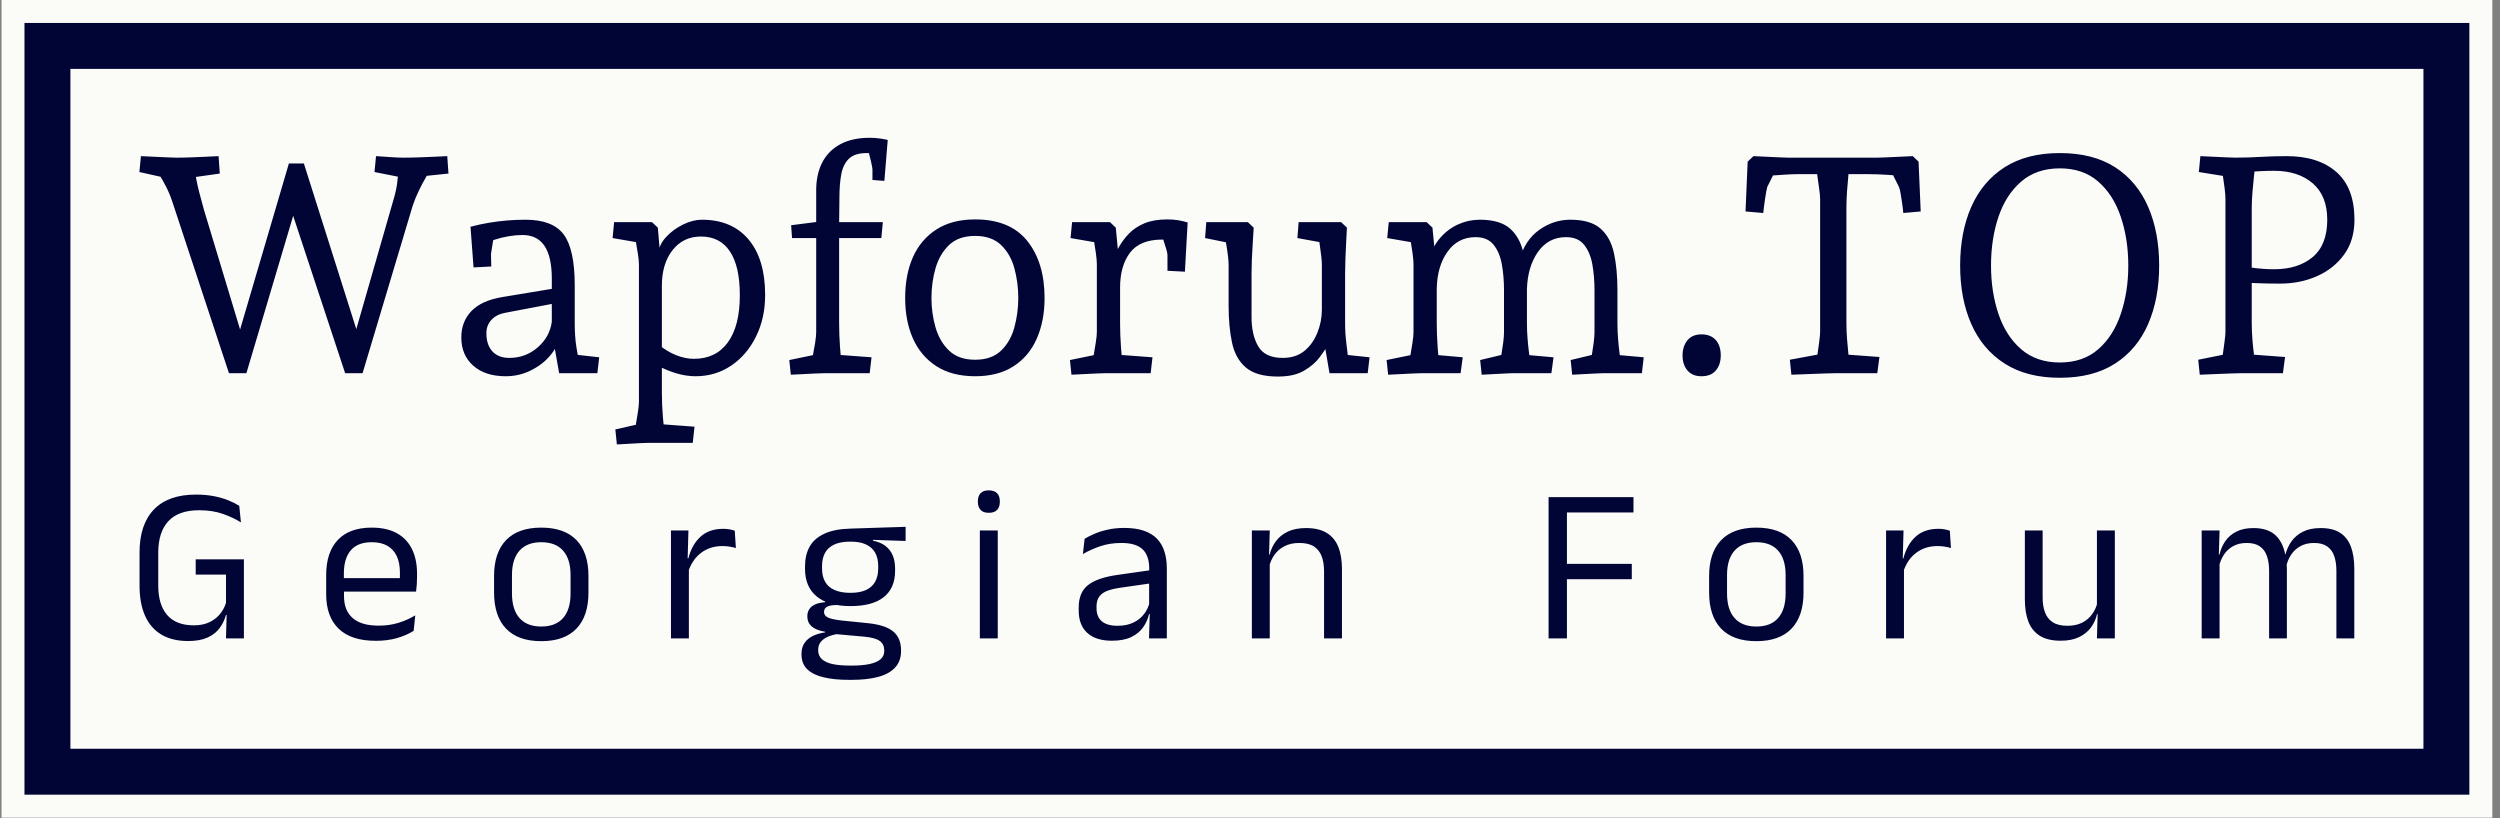
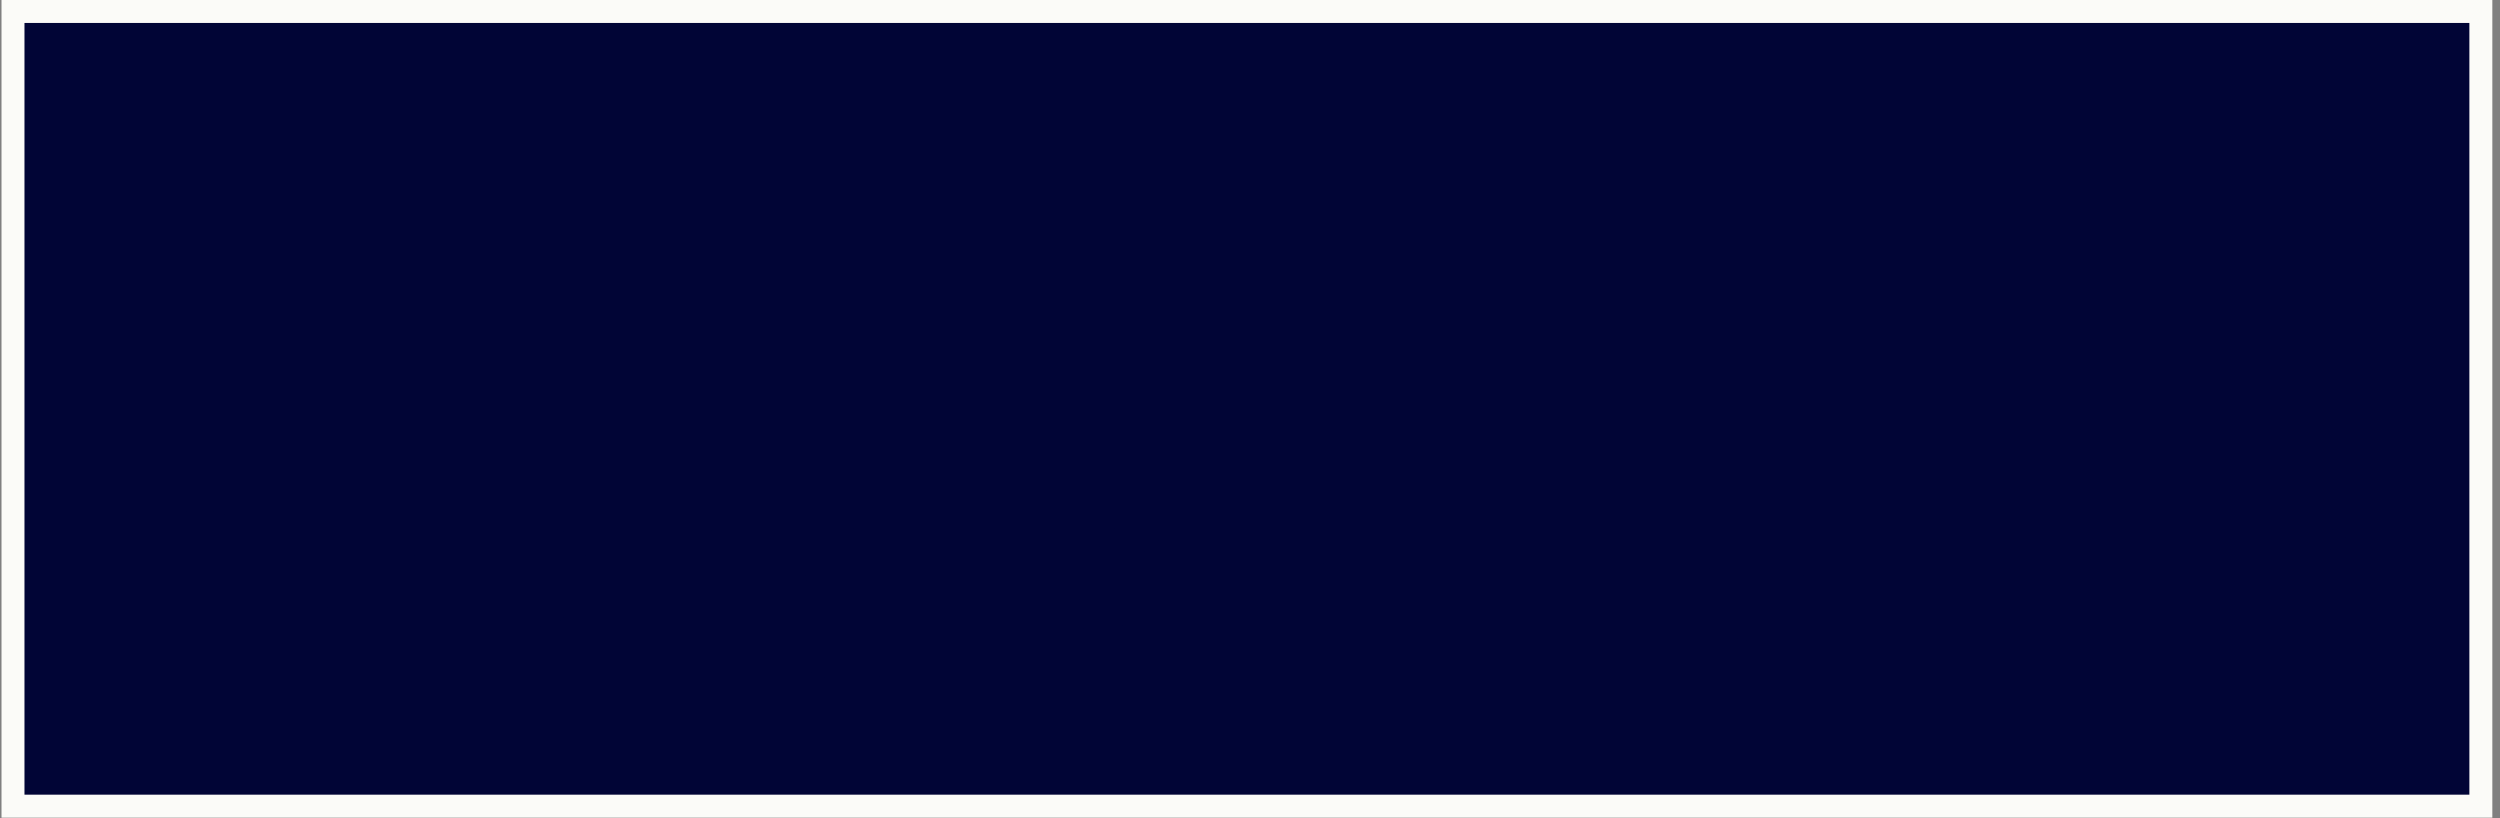
<svg xmlns="http://www.w3.org/2000/svg" version="1.1" width="1500" height="491" viewBox="0 0 1500 491">
  <rect x="0" y="0" width="1500" height="491" fill="#808080" stroke="none" />
  <g transform="matrix(1,0,0,1,-1.847,-0.208)">
    <svg viewBox="0 0 357 117" data-background-color="#010536" preserveAspectRatio="xMidYMid meet" height="491" width="1500">
      <g id="tight-bounds" transform="matrix(1,0,0,1,0.44,0.049)">
        <svg viewBox="0 0 356.121 116.901" height="116.901" width="356.121">
          <g>
            <svg viewBox="0 0 356.121 116.901" height="116.901" width="356.121">
              <g>
                <svg viewBox="0 0 356.121 116.901" height="116.901" width="356.121">
                  <g>
                    <path d="M0 116.901v-116.901h356.121v116.901z" fill="#fbfbf8" stroke="transparent" stroke-width="0" rx="0%" data-fill-palette-color="tertiary" />
                    <path d="M3.283 113.617v-110.334h349.554v110.334z" fill="#010536" stroke="transparent" stroke-width="0" rx="0%" data-fill-palette-color="quaternary" />
-                     <path d="M9.85 107.051v-97.201h336.421v97.201z" fill="#fbfbf8" stroke="transparent" stroke-width="0" data-fill-palette-color="tertiary" />
+                     <path d="M9.85 107.051v-97.201v97.201z" fill="#fbfbf8" stroke="transparent" stroke-width="0" data-fill-palette-color="tertiary" />
                  </g>
                  <g transform="matrix(1,0,0,1,19.7,19.7)" id="textblocktransform">
                    <svg viewBox="0 0 316.721 77.501" height="77.501" width="316.721" id="textblock">
                      <g>
                        <svg viewBox="0 0 316.721 43.841" height="43.841" width="316.721">
                          <g transform="matrix(1,0,0,1,0,0)">
                            <svg width="316.721" viewBox="2.3 -38.5 362.27 50.15" height="43.841" data-palette-color="#010536">
-                               <path d="M19.8 0L16.95 0 7.75-27.85Q7.3-29.25 6.7-30.43 6.1-31.6 5.6-32.4 5.1-33.2 4.9-33.45L4.9-33.45 7.45-31.75 2.3-32.9 2.55-35.5Q3.5-35.45 4.67-35.4 5.85-35.35 6.85-35.3 7.85-35.25 8.35-35.25L8.35-35.25Q9.55-35.25 10.78-35.3 12-35.35 13.18-35.4 14.35-35.45 15.25-35.5L15.25-35.5 15.45-32.65 9.8-31.85 11.35-33.25Q11.45-32.5 11.63-31.6 11.8-30.7 12.1-29.53 12.4-28.35 12.85-26.75L12.85-26.75 19.25-5.55 18.3-5.55 26.75-34.3 29.2-34.3 38.3-5.55 37.3-5.55 44.05-29.05Q44.3-30 44.43-30.85 44.55-31.7 44.6-32.35 44.65-33 44.65-33.35L44.65-33.35 46.3-31.8 40.75-32.9 41-35.5Q42.4-35.4 43.55-35.33 44.7-35.25 45.4-35.25L45.4-35.25Q46.7-35.25 48.03-35.3 49.35-35.35 50.55-35.4 51.75-35.45 52.65-35.5L52.65-35.5 52.85-32.65 47.6-32.1 50.15-33.75Q49.75-33.05 49.15-32.02 48.55-31 47.98-29.8 47.4-28.6 47-27.4L47-27.4 38.8 0 35.95 0 26.95-27.25 27.9-27.25 19.8 0ZM62.2 0.5L62.2 0.5Q58.85 0.5 56.9-1.23 54.95-2.95 54.95-5.85L54.95-5.85Q54.95-8.45 56.62-10.18 58.3-11.9 61.65-12.45L61.65-12.45 70.4-13.9 70.4-11.45 62.25-9.9Q60.75-9.65 59.9-8.75 59.05-7.85 59.05-6.55L59.05-6.55Q59.05-4.65 60.02-3.58 61-2.5 62.8-2.5L62.8-2.5Q65.45-2.5 67.42-4.2 69.4-5.9 69.75-8.4L69.75-8.4 69.75-15.45Q69.75-19.05 68.55-20.83 67.35-22.6 64.95-22.6L64.95-22.6Q63.9-22.6 62.7-22.4 61.5-22.2 60.45-21.85 59.4-21.5 58.85-21.1L58.85-21.1 60.4-23.25 59.8-19.5 59.85-17.45 56.95-17.3 56.45-23.95Q57.95-24.35 59.45-24.6 60.95-24.85 62.45-24.98 63.95-25.1 65.45-25.1L65.45-25.1Q69.9-25.1 71.7-22.68 73.5-20.25 73.5-14.35L73.5-14.35 73.5-8.2Q73.5-5.95 73.77-4.28 74.05-2.6 74.25-1.65L74.25-1.65 72.6-3.15 77.5-2.6 77.2 0 70.95 0 69.95-5.65 70.85-5.8Q70.75-4.4 69.52-2.93 68.3-1.45 66.37-0.48 64.45 0.5 62.2 0.5ZM80.39 11.65L80.39 11.65 80.14 9.2 85.19 8.05 83.19 9.95Q83.3 9.55 83.47 8.55 83.64 7.55 83.82 6.43 84 5.3 84 4.7L84 4.7 84-17.8Q84-18.45 83.82-19.58 83.64-20.7 83.44-21.83 83.25-22.95 83.14-23.45L83.14-23.45 85.19-21.15 79.69-22.1 79.94-24.7 86.14-24.7 87.09-23.8 87.5-18.95 87.19-19.75Q87.34-21.1 88.5-22.33 89.64-23.55 91.25-24.33 92.84-25.1 94.3-25.1L94.3-25.1Q99.19-25.1 101.92-21.88 104.64-18.65 104.64-12.8L104.64-12.8Q104.64-9 103.14-5.98 101.64-2.95 99.07-1.23 96.5 0.5 93.25 0.5L93.25 0.5Q91.75 0.5 90.14 0.03 88.55-0.45 87-1.25L87-1.25 87.05-4.8Q88.55-3.55 90.07-2.95 91.59-2.35 93-2.35L93-2.35Q96.59-2.35 98.55-5.05 100.5-7.75 100.5-12.75L100.5-12.75Q100.5-17.5 98.87-19.93 97.25-22.35 94.14-22.35L94.14-22.35Q91.25-22.35 89.5-20.13 87.75-17.9 87.75-14.3L87.75-14.3 87.75 3.2Q87.75 5.15 87.92 7.2 88.09 9.25 88.25 10.15L88.25 10.15 86.39 8.25 93.09 8.75 92.8 11.4 85.34 11.4Q84.84 11.4 84.02 11.45 83.19 11.5 82.25 11.55 81.3 11.6 80.39 11.65ZM108.84 0.25L108.84 0.25 108.59-2.15 114.14-3.3 112.19-1.45Q112.24-1.85 112.44-2.85 112.64-3.85 112.82-4.98 112.99-6.1 112.99-6.7L112.99-6.7 112.99-22.7 113.64-22.1 109.04-22.1 108.89-24.2 113.59-24.8 112.99-23.9 112.99-29.95Q112.99-32.55 113.99-34.48 114.99-36.4 116.94-37.45 118.89-38.5 121.74-38.5L121.74-38.5Q122.59-38.5 123.44-38.38 124.29-38.25 124.69-38.15L124.69-38.15 124.14-31.45 122.19-31.6 122.19-33.35Q122.19-33.6 121.92-34.77 121.64-35.95 121.24-37.35L121.24-37.35 123.64-36Q123.24-36 122.79-36 122.34-36 121.94-36 121.54-36 121.24-36L121.24-36Q119.29-36 118.34-35.08 117.39-34.15 117.09-32.52 116.79-30.9 116.79-28.78 116.79-26.65 116.74-24.25L116.74-24.25 116.09-24.7 123.89-24.7 123.64-22.1 116.09-22.1 116.74-23 116.74-8.2Q116.74-6.25 116.89-4.2 117.04-2.15 117.19-1.25L117.19-1.25 115.34-3.1 122.04-2.6 121.74 0 114.34 0Q113.84 0 112.89 0.05 111.94 0.1 110.87 0.15 109.79 0.2 108.84 0.25ZM138.99 0.5L138.99 0.5Q135.19 0.5 132.64-1.15 130.09-2.8 128.81-5.68 127.54-8.55 127.54-12.3L127.54-12.3Q127.54-16.1 128.81-18.98 130.09-21.85 132.64-23.5 135.19-25.15 138.99-25.15L138.99-25.15Q144.69-25.15 147.51-21.63 150.34-18.1 150.34-12.3L150.34-12.3Q150.34-8.55 149.06-5.65 147.79-2.75 145.26-1.13 142.74 0.5 138.99 0.5ZM138.99-2.2L138.99-2.2Q141.69-2.2 143.24-3.7 144.79-5.2 145.41-7.53 146.04-9.85 146.04-12.3L146.04-12.3Q146.04-14.8 145.41-17.13 144.79-19.45 143.24-20.95 141.69-22.45 138.99-22.45L138.99-22.45Q136.29-22.45 134.74-20.98 133.19-19.5 132.51-17.18 131.84-14.85 131.84-12.3L131.84-12.3Q131.84-9.8 132.51-7.48 133.19-5.15 134.74-3.68 136.29-2.2 138.99-2.2ZM154.74 0.25L154.74 0.25 154.49-2.15 160.09-3.3 158.09-1.45Q158.19-1.85 158.36-2.85 158.54-3.85 158.71-4.98 158.89-6.1 158.89-6.7L158.89-6.7 158.89-17.8Q158.89-18.45 158.74-19.58 158.59-20.7 158.39-21.83 158.19-22.95 158.09-23.45L158.09-23.45 160.09-21.15 154.59-22.1 154.84-24.7 161.04-24.7 161.99-23.8 162.69-16.3 161.19-17.9Q161.74-19.25 162.44-20.53 163.14-21.8 164.16-22.85 165.19-23.9 166.71-24.53 168.24-25.15 170.44-25.15L170.44-25.15Q171.29-25.15 172.11-25.03 172.94-24.9 173.74-24.65L173.74-24.65 173.29-16.6 170.44-16.75 170.44-19.35Q170.44-19.6 170.24-20.3 170.04-21 169.76-21.83 169.49-22.65 169.24-23.2L169.24-23.2 171.59-21.9Q171.09-21.85 170.56-21.85 170.04-21.85 169.54-21.85L169.54-21.85Q165.94-21.85 164.31-19.7 162.69-17.55 162.69-14L162.69-14 162.69-8.2Q162.69-6.25 162.84-4.2 162.99-2.15 163.14-1.25L163.14-1.25 161.29-3.1 167.99-2.6 167.69 0 160.24 0Q159.74 0 158.79 0.05 157.84 0.1 156.76 0.15 155.69 0.2 154.74 0.25ZM188.49 0.55L188.49 0.55Q184.99 0.55 183.26-0.93 181.54-2.4 180.99-5.03 180.44-7.65 180.44-11.05L180.44-11.05 180.44-17.8Q180.44-18.25 180.34-19.13 180.24-20 180.06-21.05 179.89-22.1 179.74-22.95L179.74-22.95 181.54-21.1 176.59-22.1 176.79-24.7 183.59-24.7 184.54-23.8Q184.49-22.75 184.39-21.35 184.29-19.95 184.24-18.6 184.19-17.25 184.19-16.3L184.19-16.3 184.19-9.15Q184.19-6.25 185.29-4.38 186.39-2.5 189.29-2.5L189.29-2.5Q191.44-2.5 192.84-3.65 194.24-4.8 194.96-6.63 195.69-8.45 195.69-10.4L195.69-10.4 195.69-17.8Q195.69-18.25 195.59-19.13 195.49-20 195.34-21.05 195.19-22.1 195.04-22.95L195.04-22.95 196.89-21.15 191.69-22.1 191.89-24.7 198.84-24.7 199.79-23.8Q199.74-22.75 199.66-21.35 199.59-19.95 199.54-18.6 199.49-17.25 199.49-16.3L199.49-16.3 199.49-8.2Q199.49-6.5 199.71-4.78 199.94-3.05 200.09-1.3L200.09-1.3 198.29-3.15 203.49-2.6 203.19 0 196.94 0 195.99-5.55 196.49-4.35Q196.19-3.75 195.31-2.58 194.44-1.4 192.81-0.43 191.19 0.55 188.49 0.55ZM236.63 0.25L236.63 0.25 236.38-2.15 241.38-3.35 239.58-1.75Q239.73-2.3 239.88-3.2 240.03-4.1 240.16-5.08 240.28-6.05 240.28-6.7L240.28-6.7 240.28-13.6Q240.28-15.8 239.93-17.78 239.58-19.75 238.58-21 237.58-22.25 235.63-22.25L235.63-22.25Q232.73-22.25 231.03-19.83 229.33-17.4 229.23-13.7L229.23-13.7 227.98-18.45Q228.88-21.75 231.23-23.43 233.58-25.1 236.33-25.1L236.33-25.1Q239.58-25.1 241.23-23.68 242.88-22.25 243.46-19.65 244.03-17.05 244.03-13.55L244.03-13.55 244.03-8.2Q244.03-6.95 244.13-5.68 244.23-4.4 244.36-3.43 244.48-2.45 244.53-2L244.53-2 242.73-3.1 248.33-2.6 248.03 0 241.63 0Q241.38 0 240.51 0.05 239.63 0.1 238.56 0.15 237.48 0.2 236.63 0.25ZM206.53 0.25L206.53 0.25 206.28-2.15 211.88-3.3 209.88-1.45Q209.98-1.85 210.16-2.85 210.33-3.85 210.51-4.98 210.68-6.1 210.68-6.7L210.68-6.7 210.68-17.8Q210.68-18.45 210.53-19.58 210.38-20.7 210.18-21.83 209.98-22.95 209.88-23.45L209.88-23.45 211.88-21.15 206.38-22.1 206.63-24.7 212.83-24.7 213.78-23.8 214.48-16.45 214.48-8.2Q214.48-6.25 214.63-4.2 214.78-2.15 214.93-1.25L214.93-1.25 213.08-3.1 218.73-2.6 218.38 0 212.03 0Q211.53 0 210.58 0.05 209.63 0.1 208.56 0.15 207.48 0.2 206.53 0.25ZM221.83 0.25L221.83 0.25 221.58-2.15 226.58-3.35 224.78-1.75Q224.93-2.3 225.08-3.2 225.23-4.1 225.36-5.08 225.48-6.05 225.48-6.7L225.48-6.7 225.48-13.6Q225.48-15.8 225.13-17.78 224.78-19.75 223.78-21 222.78-22.25 220.83-22.25L220.83-22.25Q217.93-22.25 216.23-19.85 214.53-17.45 214.48-13.75L214.48-13.75 213.18-18.5Q213.78-20.7 215.06-22.15 216.33-23.6 218.01-24.35 219.68-25.1 221.53-25.1L221.53-25.1Q224.78-25.1 226.43-23.68 228.08-22.25 228.66-19.65 229.23-17.05 229.23-13.55L229.23-13.55 229.23-8.2Q229.23-6.95 229.33-5.68 229.43-4.4 229.56-3.43 229.68-2.45 229.73-2L229.73-2 227.93-3.1 233.58-2.6 233.23 0 226.83 0Q226.58 0 225.71 0.05 224.83 0.1 223.76 0.15 222.68 0.2 221.83 0.25ZM257.78 0.5L257.78 0.5Q256.28 0.5 255.48-0.45 254.68-1.4 254.68-2.9L254.68-2.9Q254.68-4.4 255.48-5.38 256.28-6.35 257.78-6.35L257.78-6.35Q259.28-6.35 260.11-5.43 260.93-4.5 260.93-2.9L260.93-2.9Q260.93-1.4 260.13-0.45 259.33 0.5 257.78 0.5ZM272.48 0.25L272.48 0.25 272.23-2.2 278.43-3.35 276.48-1.4Q276.58-1.85 276.73-2.93 276.88-4 277.03-5.13 277.18-6.25 277.18-6.75L277.18-6.75 277.18-28.5Q277.18-29.05 277.03-30.13 276.88-31.2 276.73-32.3 276.58-33.4 276.48-33.9L276.48-33.9 281.98-33.9Q281.93-33.5 281.8-32.35 281.68-31.2 281.58-29.75 281.48-28.3 281.48-27L281.48-27 281.48-8.25Q281.48-6.95 281.58-5.63 281.68-4.3 281.8-3.18 281.93-2.05 282.03-1.4L282.03-1.4 280.13-3.15 286.88-2.65 286.53 0 279.63 0Q279.08 0 277.83 0.05 276.58 0.1 275.13 0.15 273.68 0.2 272.48 0.25ZM267.88-26.2L267.88-26.2 264.98-26.45 265.33-34.6 266.28-35.5Q267.23-35.45 268.38-35.4 269.53-35.35 270.53-35.3 271.53-35.25 271.98-35.25L271.98-35.25 286.63-35.25Q287.08-35.25 288.05-35.3 289.03-35.35 290.2-35.4 291.38-35.45 292.33-35.5L292.33-35.5 293.28-34.6 293.63-26.45 290.78-26.2Q290.73-26.9 290.6-27.75 290.48-28.6 290.35-29.35 290.23-30.1 290.08-30.45L290.08-30.45 288.38-33.85 290.43-32.25Q289.68-32.35 288.05-32.45 286.43-32.55 285.13-32.55L285.13-32.55 273.48-32.55Q272.63-32.55 271.58-32.48 270.53-32.4 269.6-32.35 268.68-32.3 268.13-32.25L268.13-32.25 270.23-33.85 268.53-30.45Q268.38-29.9 268.18-28.55 267.98-27.2 267.88-26.2ZM316.38 0.75L316.38 0.75Q310.98 0.75 307.35-1.58 303.73-3.9 301.9-8.05 300.08-12.2 300.08-17.6L300.08-17.6Q300.08-23.05 301.9-27.2 303.73-31.35 307.35-33.68 310.98-36 316.38-36L316.38-36Q321.83-36 325.43-33.68 329.03-31.35 330.83-27.2 332.63-23.05 332.63-17.6L332.63-17.6Q332.63-12.2 330.83-8.05 329.03-3.9 325.43-1.58 321.83 0.75 316.38 0.75ZM316.38-1.75L316.38-1.75Q320.18-1.75 322.65-3.9 325.13-6.05 326.35-9.68 327.58-13.3 327.58-17.6L327.58-17.6Q327.58-21.95 326.35-25.58 325.13-29.2 322.65-31.35 320.18-33.5 316.38-33.5L316.38-33.5Q312.58-33.5 310.08-31.35 307.58-29.2 306.35-25.58 305.13-21.95 305.13-17.6L305.13-17.6Q305.13-13.3 306.35-9.68 307.58-6.05 310.08-3.9 312.58-1.75 316.38-1.75ZM339.27 0.25L339.27 0.25 339.02-2.2 344.72-3.35 342.77-1.4Q342.87-1.85 343.02-2.93 343.17-4 343.32-5.13 343.47-6.25 343.47-6.75L343.47-6.75 343.47-28.5Q343.47-29.05 343.35-30.13 343.22-31.2 343.05-32.3 342.87-33.4 342.77-33.9L342.77-33.9 344.72-32 339.12-32.9 339.37-35.5Q340.32-35.45 341.47-35.4 342.62-35.35 343.65-35.3 344.67-35.25 345.12-35.25L345.12-35.25 348.32-33.9Q348.27-33.5 348.15-32.35 348.02-31.2 347.9-29.75 347.77-28.3 347.77-27L347.77-27 347.77-8.25Q347.77-6.95 347.87-5.63 347.97-4.3 348.12-3.18 348.27-2.05 348.37-1.4L348.37-1.4 346.42-3.15 353.22-2.65 352.87 0 345.97 0Q345.37 0 344.22 0.05 343.07 0.1 341.75 0.15 340.42 0.2 339.27 0.25ZM352.37-14.65L352.37-14.65Q350.27-14.65 348.4-14.73 346.52-14.8 344.32-14.9L344.32-14.9 344.32-17.7Q346.07-17.5 347.87-17.25 349.67-17 351.42-17L351.42-17Q355.37-17 357.75-19 360.12-21 360.12-25.1L360.12-25.1Q360.12-29 357.75-31.05 355.37-33.1 351.42-33.1L351.42-33.1Q350.37-33.1 349.32-33.05 348.27-33 347.25-32.93 346.22-32.85 345.12-32.75L345.12-32.75 345.12-35.25Q347.17-35.25 349.3-35.38 351.42-35.5 353.47-35.5L353.47-35.5Q358.67-35.5 361.62-32.9 364.57-30.3 364.57-25.1L364.57-25.1Q364.57-21.75 362.9-19.43 361.22-17.1 358.47-15.88 355.72-14.65 352.37-14.65Z" opacity="1" transform="matrix(1,0,0,1,0,0)" fill="#010536" class="wordmark-text-0" data-fill-palette-color="quaternary" id="text-0" />
-                             </svg>
+                               </svg>
                          </g>
                        </svg>
                      </g>
                      <g transform="matrix(1,0,0,1,0,50.407)">
                        <svg viewBox="0 0 316.721 27.094" height="27.094" width="316.721">
                          <g transform="matrix(1,0,0,1,0,0)">
                            <svg width="316.721" viewBox="2.6 -33.48 500.91 42.86" height="27.094" data-palette-color="#010536">
                              <path d="M13.6 0.6L13.6 0.6Q9.98 0.6 7.53-0.86 5.08-2.33 3.84-5.13 2.6-7.93 2.6-11.9L2.6-11.9 2.6-19.45Q2.6-25.75 5.84-29.14 9.08-32.52 15.35-32.52L15.35-32.52Q17.6-32.52 19.44-32.16 21.28-31.8 22.7-31.21 24.13-30.63 25.15-29.98L25.15-29.98 25.53-26.23Q23.8-27.33 21.46-28.15 19.13-28.98 16.05-28.98L16.05-28.98Q11.4-28.98 9.11-26.5 6.83-24.03 6.83-19.38L6.83-19.38 6.83-11.93Q6.83-7.63 8.84-5.29 10.85-2.95 14.88-2.95L14.88-2.95Q16.93-2.95 18.39-3.65 19.85-4.35 20.79-5.5 21.73-6.65 22.15-8.03L22.15-8.03 22.15-15.9 22.83-14.43 15.3-14.43 15.3-17.88 26.2-17.88 26.2-5.25 22.13-5.28Q21.73-3.73 20.75-2.38 19.78-1.03 18.03-0.21 16.28 0.6 13.6 0.6ZM22.15 0L22.33-6.6 26.2-6.6 26.2 0 22.15 0ZM56.04 0.55L56.04 0.55Q50.46 0.55 47.64-2.18 44.81-4.9 44.81-9.98L44.81-9.98 44.81-14.33Q44.81-19.48 47.44-22.26 50.06-25.05 55.11-25.05L55.11-25.05Q58.51-25.05 60.79-23.79 63.06-22.53 64.21-20.2 65.36-17.88 65.36-14.65L65.36-14.65 65.36-13.75Q65.36-12.95 65.3-12.15 65.24-11.35 65.14-10.58L65.14-10.58 61.41-10.58Q61.46-11.78 61.48-12.85 61.49-13.93 61.49-14.83L61.49-14.83Q61.49-17.05 60.78-18.59 60.06-20.13 58.65-20.94 57.24-21.75 55.11-21.75L55.11-21.75Q51.96-21.75 50.39-19.93 48.81-18.1 48.81-14.7L48.81-14.7 48.81-12.38 48.84-11.88 48.84-9.55Q48.84-8.03 49.29-6.8 49.74-5.58 50.7-4.69 51.66-3.8 53.15-3.34 54.64-2.88 56.69-2.88L56.69-2.88Q59.06-2.88 61.11-3.5 63.16-4.13 64.96-5.2L64.96-5.2 64.59-1.7Q62.96-0.68 60.81-0.06 58.66 0.55 56.04 0.55ZM64.29-10.58L46.94-10.58 46.94-13.63 64.29-13.63 64.29-10.58ZM93.45 0.63L93.45 0.63Q88.2 0.63 85.49-2.21 82.78-5.05 82.78-10.38L82.78-10.38 82.78-14.1Q82.78-19.4 85.5-22.23 88.23-25.05 93.45-25.05L93.45-25.05Q98.7-25.05 101.42-22.23 104.13-19.4 104.13-14.1L104.13-14.1 104.13-10.38Q104.13-5.05 101.42-2.21 98.7 0.63 93.45 0.63ZM93.45-2.68L93.45-2.68Q96.7-2.68 98.39-4.6 100.08-6.53 100.08-10.15L100.08-10.15 100.08-14.33Q100.08-17.93 98.39-19.84 96.7-21.75 93.45-21.75L93.45-21.75Q90.23-21.75 88.53-19.84 86.83-17.93 86.83-14.33L86.83-14.33 86.83-10.15Q86.83-6.53 88.53-4.6 90.23-2.68 93.45-2.68ZM126.64-14.93L126.64-14.93 125.72-18.05 126.72-18.1Q127.52-21.2 129.47-22.99 131.42-24.78 134.64-24.78L134.64-24.78Q135.44-24.78 136.08-24.65 136.72-24.53 137.22-24.35L137.22-24.35 137.47-20.43Q136.84-20.63 136.08-20.75 135.32-20.88 134.39-20.88L134.39-20.88Q131.64-20.88 129.61-19.35 127.57-17.82 126.64-14.93ZM126.84 0L122.79 0 122.79-24.4 126.74-24.4 126.54-17.2 126.84-16.9 126.84 0ZM163.41-7.3L163.41-7.3Q158.43-7.3 155.77-9.47 153.11-11.65 153.11-15.7L153.11-15.7 153.11-16.32Q153.11-18.85 154.14-20.73 155.18-22.6 157.46-23.66 159.73-24.73 163.41-24.83L163.41-24.83 175.86-25.23 175.86-22.03 168.51-22.28 168.48-22.1Q170.21-21.75 171.31-20.9 172.41-20.05 172.94-18.78 173.48-17.5 173.48-15.8L173.48-15.8 173.48-15.25Q173.48-11.38 170.93-9.34 168.38-7.3 163.41-7.3ZM163.23 6.15L163.23 6.15 163.81 6.15Q166.06 6.15 167.67 5.81 169.28 5.48 170.16 4.75 171.03 4.03 171.03 2.83L171.03 2.83 171.03 2.73Q171.03 1.33 170.02 0.59 169.01-0.15 166.56-0.38L166.56-0.38 159.66-1 160.81-1.05Q159.41-0.85 158.34-0.4 157.28 0.05 156.68 0.79 156.08 1.53 156.08 2.63L156.08 2.63 156.08 2.68Q156.08 3.95 156.96 4.73 157.83 5.5 159.43 5.83 161.03 6.15 163.23 6.15ZM163.73 9.38L163.01 9.38Q159.71 9.38 157.32 8.81 154.93 8.25 153.62 6.99 152.31 5.73 152.31 3.6L152.31 3.6 152.31 3.5Q152.31 2 153.02 1 153.73 0 154.94-0.58 156.16-1.15 157.66-1.35L157.66-1.35 157.63-1.5Q155.58-1.85 154.61-2.71 153.63-3.58 153.63-4.95L153.63-4.95 153.63-4.98Q153.63-5.93 154.07-6.6 154.51-7.28 155.39-7.68 156.28-8.08 157.66-8.18L157.66-8.18 157.66-8.68 162.31-7.5 160.41-7.55Q158.71-7.53 158.06-7.14 157.41-6.75 157.41-5.98L157.41-5.98 157.41-5.95Q157.41-5.13 158.33-4.7 159.26-4.28 161.48-4.03L161.48-4.03 167.41-3.43Q171.28-3.03 173.06-1.56 174.83-0.1 174.83 2.75L174.83 2.75 174.83 2.88Q174.83 5.15 173.48 6.6 172.13 8.05 169.66 8.71 167.18 9.38 163.73 9.38L163.73 9.38ZM163.36-10.3L163.36-10.3Q165.46-10.3 166.84-10.91 168.23-11.53 168.94-12.76 169.66-14 169.66-15.8L169.66-15.8 169.66-16.4Q169.66-18.15 168.97-19.38 168.28-20.6 166.91-21.24 165.53-21.88 163.46-21.88L163.46-21.88 163.31-21.88Q161.06-21.88 159.64-21.19 158.23-20.5 157.59-19.26 156.96-18.03 156.96-16.38L156.96-16.38 156.96-15.8Q156.96-14 157.67-12.78 158.38-11.55 159.81-10.93 161.23-10.3 163.36-10.3ZM196.7 0L192.65 0 192.65-24.4 196.7-24.4 196.7 0ZM194.67-28.4L194.67-28.4Q193.42-28.4 192.81-29.06 192.2-29.73 192.2-30.88L192.2-30.88 192.2-31Q192.2-32.18 192.81-32.83 193.42-33.48 194.67-33.48L194.67-33.48Q195.92-33.48 196.55-32.83 197.17-32.18 197.17-31L197.17-31 197.17-30.88Q197.17-29.7 196.55-29.05 195.92-28.4 194.67-28.4ZM234.94 0L230.91 0 231.09-5.93 230.94-6.55 230.94-14.33 230.96-15.75Q230.96-18.73 229.45-20.15 227.94-21.58 224.66-21.58L224.66-21.58Q222.04-21.58 219.85-20.83 217.66-20.08 215.96-19.07L215.96-19.07 216.34-22.53Q217.29-23.1 218.6-23.66 219.91-24.23 221.6-24.6 223.29-24.98 225.31-24.98L225.31-24.98Q227.94-24.98 229.77-24.34 231.61-23.7 232.75-22.5 233.89-21.3 234.41-19.6 234.94-17.9 234.94-15.8L234.94-15.8 234.94 0ZM222.51 0.53L222.51 0.53Q218.89 0.53 216.95-1.24 215.01-3 215.01-6.28L215.01-6.28 215.01-7Q215.01-10.38 217.1-12.04 219.19-13.7 223.74-14.35L223.74-14.35 231.46-15.45 231.69-12.5 224.24-11.43Q221.44-11.03 220.24-10.06 219.04-9.1 219.04-7.23L219.04-7.23 219.04-6.83Q219.04-4.9 220.22-3.88 221.41-2.85 223.79-2.85L223.79-2.85Q225.89-2.85 227.39-3.58 228.89-4.3 229.81-5.53 230.74-6.75 231.06-8.25L231.06-8.25 231.69-5.5 230.91-5.5Q230.56-3.9 229.6-2.53 228.64-1.15 226.91-0.31 225.19 0.53 222.51 0.53ZM274.55 0L270.5 0 270.5-15.18Q270.5-17.15 269.96-18.57 269.42-20 268.21-20.79 267-21.58 264.9-21.58L264.9-21.58Q262.97-21.58 261.56-20.85 260.15-20.13 259.27-18.89 258.4-17.65 258.05-16.07L258.05-16.07 257.32-18.95 258.2-18.95Q258.6-20.6 259.6-21.96 260.6-23.33 262.29-24.14 263.97-24.95 266.42-24.95L266.42-24.95Q269.32-24.95 271.11-23.85 272.9-22.75 273.72-20.69 274.55-18.63 274.55-15.63L274.55-15.63 274.55 0ZM258.22 0L254.17 0 254.17-24.4 258.22-24.4 258.05-18.55 258.22-18.32 258.22 0ZM325.43 0L321.28 0 321.28-31.95 325.43-31.95 325.43 0ZM340.1-13.38L323.63-13.38 323.63-16.85 340.1-16.85 340.1-13.38ZM340.48-28.48L322.48-28.48 322.48-31.95 340.48-31.95 340.48-28.48ZM368.27 0.63L368.27 0.63Q363.02 0.63 360.3-2.21 357.59-5.05 357.59-10.38L357.59-10.38 357.59-14.1Q357.59-19.4 360.32-22.23 363.04-25.05 368.27-25.05L368.27-25.05Q373.52-25.05 376.23-22.23 378.94-19.4 378.94-14.1L378.94-14.1 378.94-10.38Q378.94-5.05 376.23-2.21 373.52 0.63 368.27 0.63ZM368.27-2.68L368.27-2.68Q371.52-2.68 373.2-4.6 374.89-6.53 374.89-10.15L374.89-10.15 374.89-14.33Q374.89-17.93 373.2-19.84 371.52-21.75 368.27-21.75L368.27-21.75Q365.04-21.75 363.34-19.84 361.64-17.93 361.64-14.33L361.64-14.33 361.64-10.15Q361.64-6.53 363.34-4.6 365.04-2.68 368.27-2.68ZM401.46-14.93L401.46-14.93 400.53-18.05 401.53-18.1Q402.33-21.2 404.28-22.99 406.23-24.78 409.46-24.78L409.46-24.78Q410.26-24.78 410.89-24.65 411.53-24.53 412.03-24.35L412.03-24.35 412.28-20.43Q411.66-20.63 410.89-20.75 410.13-20.88 409.21-20.88L409.21-20.88Q406.46-20.88 404.42-19.35 402.38-17.82 401.46-14.93ZM401.66 0L397.61 0 397.61-24.4 401.56-24.4 401.36-17.2 401.66-16.9 401.66 0ZM429-24.4L433.02-24.4 433.02-9.22Q433.02-7.3 433.56-5.86 434.1-4.42 435.32-3.64 436.55-2.85 438.62-2.85L438.62-2.85Q440.57-2.85 441.97-3.56 443.37-4.28 444.26-5.53 445.15-6.78 445.47-8.35L445.47-8.35 446.2-5.48 445.32-5.48Q444.95-3.83 443.95-2.46 442.95-1.1 441.26-0.29 439.57 0.53 437.1 0.53L437.1 0.53Q434.22 0.53 432.43-0.56 430.65-1.65 429.82-3.74 429-5.83 429-8.78L429-8.78 429-24.4ZM445.3-24.4L449.35-24.4 449.35 0 445.3 0 445.47-5.85 445.3-6.1 445.3-24.4ZM503.51 0L499.46 0 499.46-15.28Q499.46-17.2 498.97-18.61 498.49-20.03 497.37-20.8 496.26-21.58 494.39-21.58L494.39-21.58Q492.61-21.58 491.31-20.85 490.01-20.13 489.21-18.91 488.41-17.7 488.09-16.15L488.09-16.15 487.46-19.03 487.96-19.03Q488.36-20.6 489.31-21.95 490.26-23.3 491.89-24.13 493.51-24.95 495.91-24.95L495.91-24.95Q498.64-24.95 500.3-23.88 501.96-22.8 502.74-20.74 503.51-18.68 503.51-15.73L503.51-15.73 503.51 0ZM473.04 0L468.99 0 468.99-24.4 473.04-24.4 472.86-18.55 473.04-18.3 473.04 0ZM488.26 0L484.24 0 484.24-15.28Q484.24-17.2 483.75-18.61 483.26-20.03 482.16-20.8 481.06-21.58 479.19-21.58L479.19-21.58Q477.39-21.58 476.09-20.85 474.79-20.13 473.99-18.89 473.19-17.65 472.86-16.07L472.86-16.07 472.11-18.95 473.01-18.95Q473.39-20.6 474.31-21.96 475.24-23.33 476.82-24.14 478.41-24.95 480.69-24.95L480.69-24.95Q484.06-24.95 485.82-23.2 487.59-21.45 488.04-18.1L488.04-18.1Q488.16-17.6 488.21-17.01 488.26-16.43 488.26-15.85L488.26-15.85 488.26 0Z" opacity="1" transform="matrix(1,0,0,1,0,0)" fill="#010536" class="slogan-text-1" data-fill-palette-color="quaternary" id="text-1" />
                            </svg>
                          </g>
                        </svg>
                      </g>
                    </svg>
                  </g>
                </svg>
              </g>
              <g />
            </svg>
          </g>
          <defs />
        </svg>
        <rect width="356.121" height="116.901" fill="none" stroke="none" visibility="hidden" />
      </g>
    </svg>
  </g>
</svg>